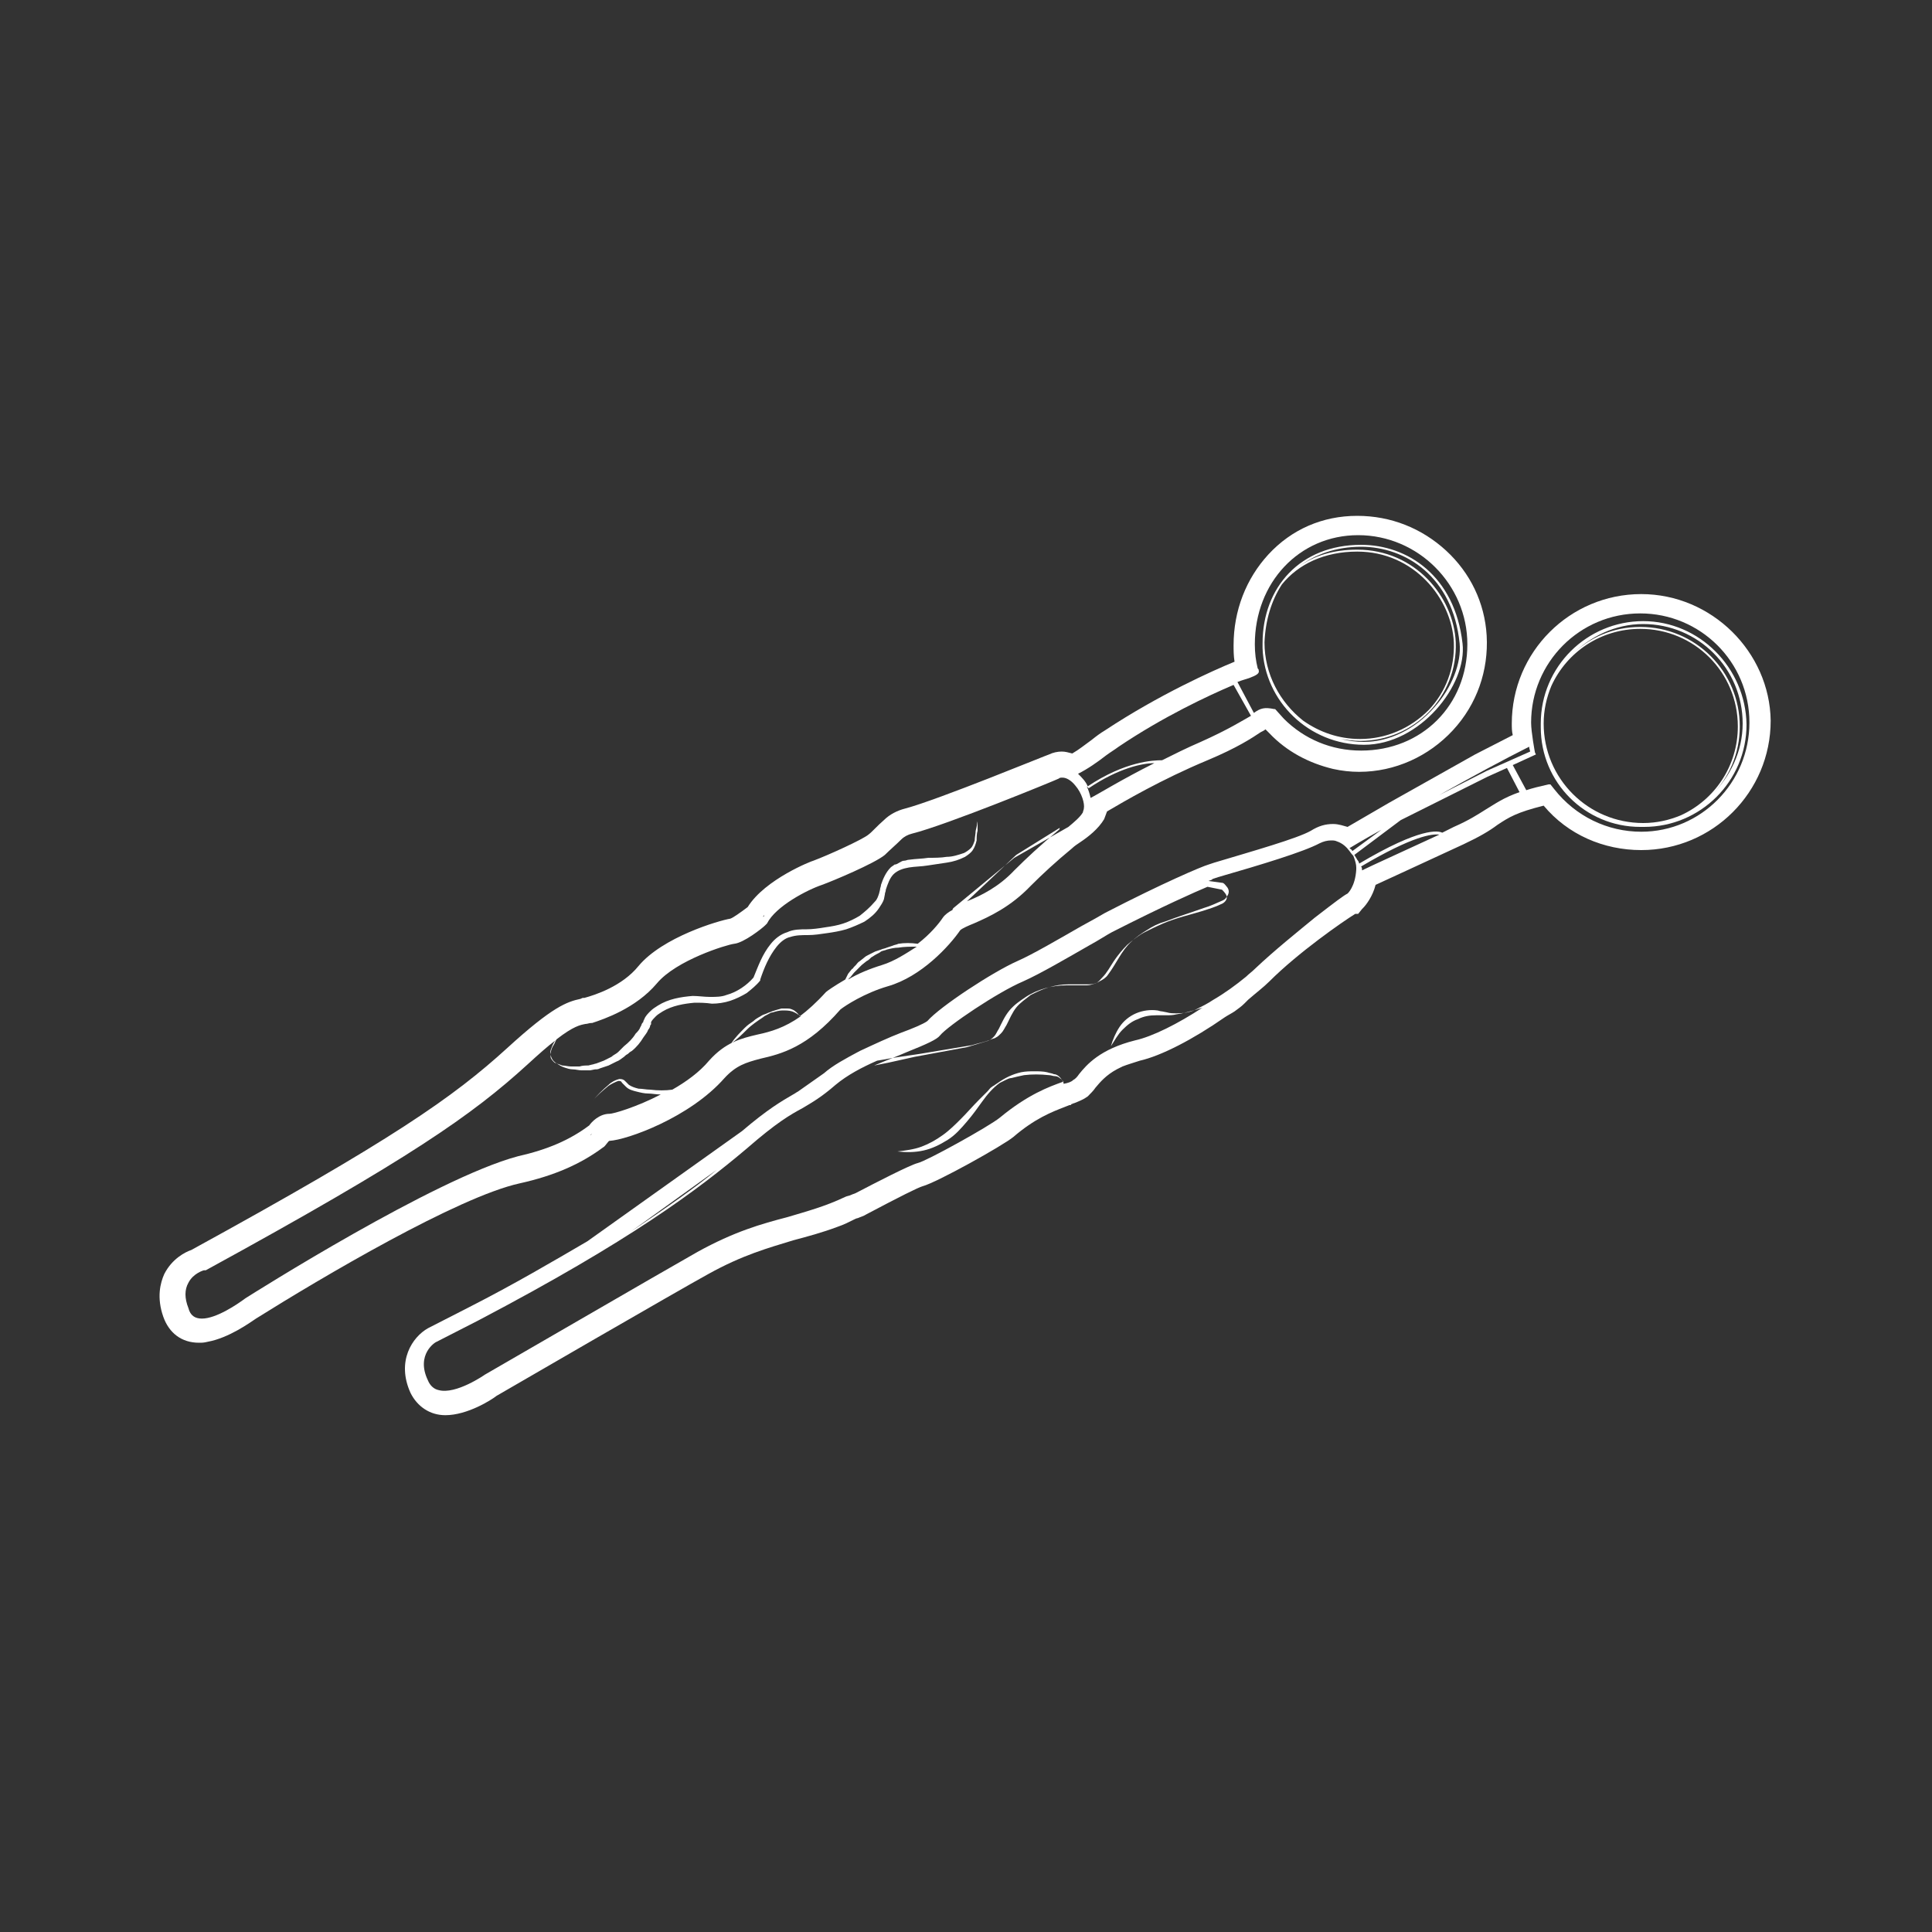
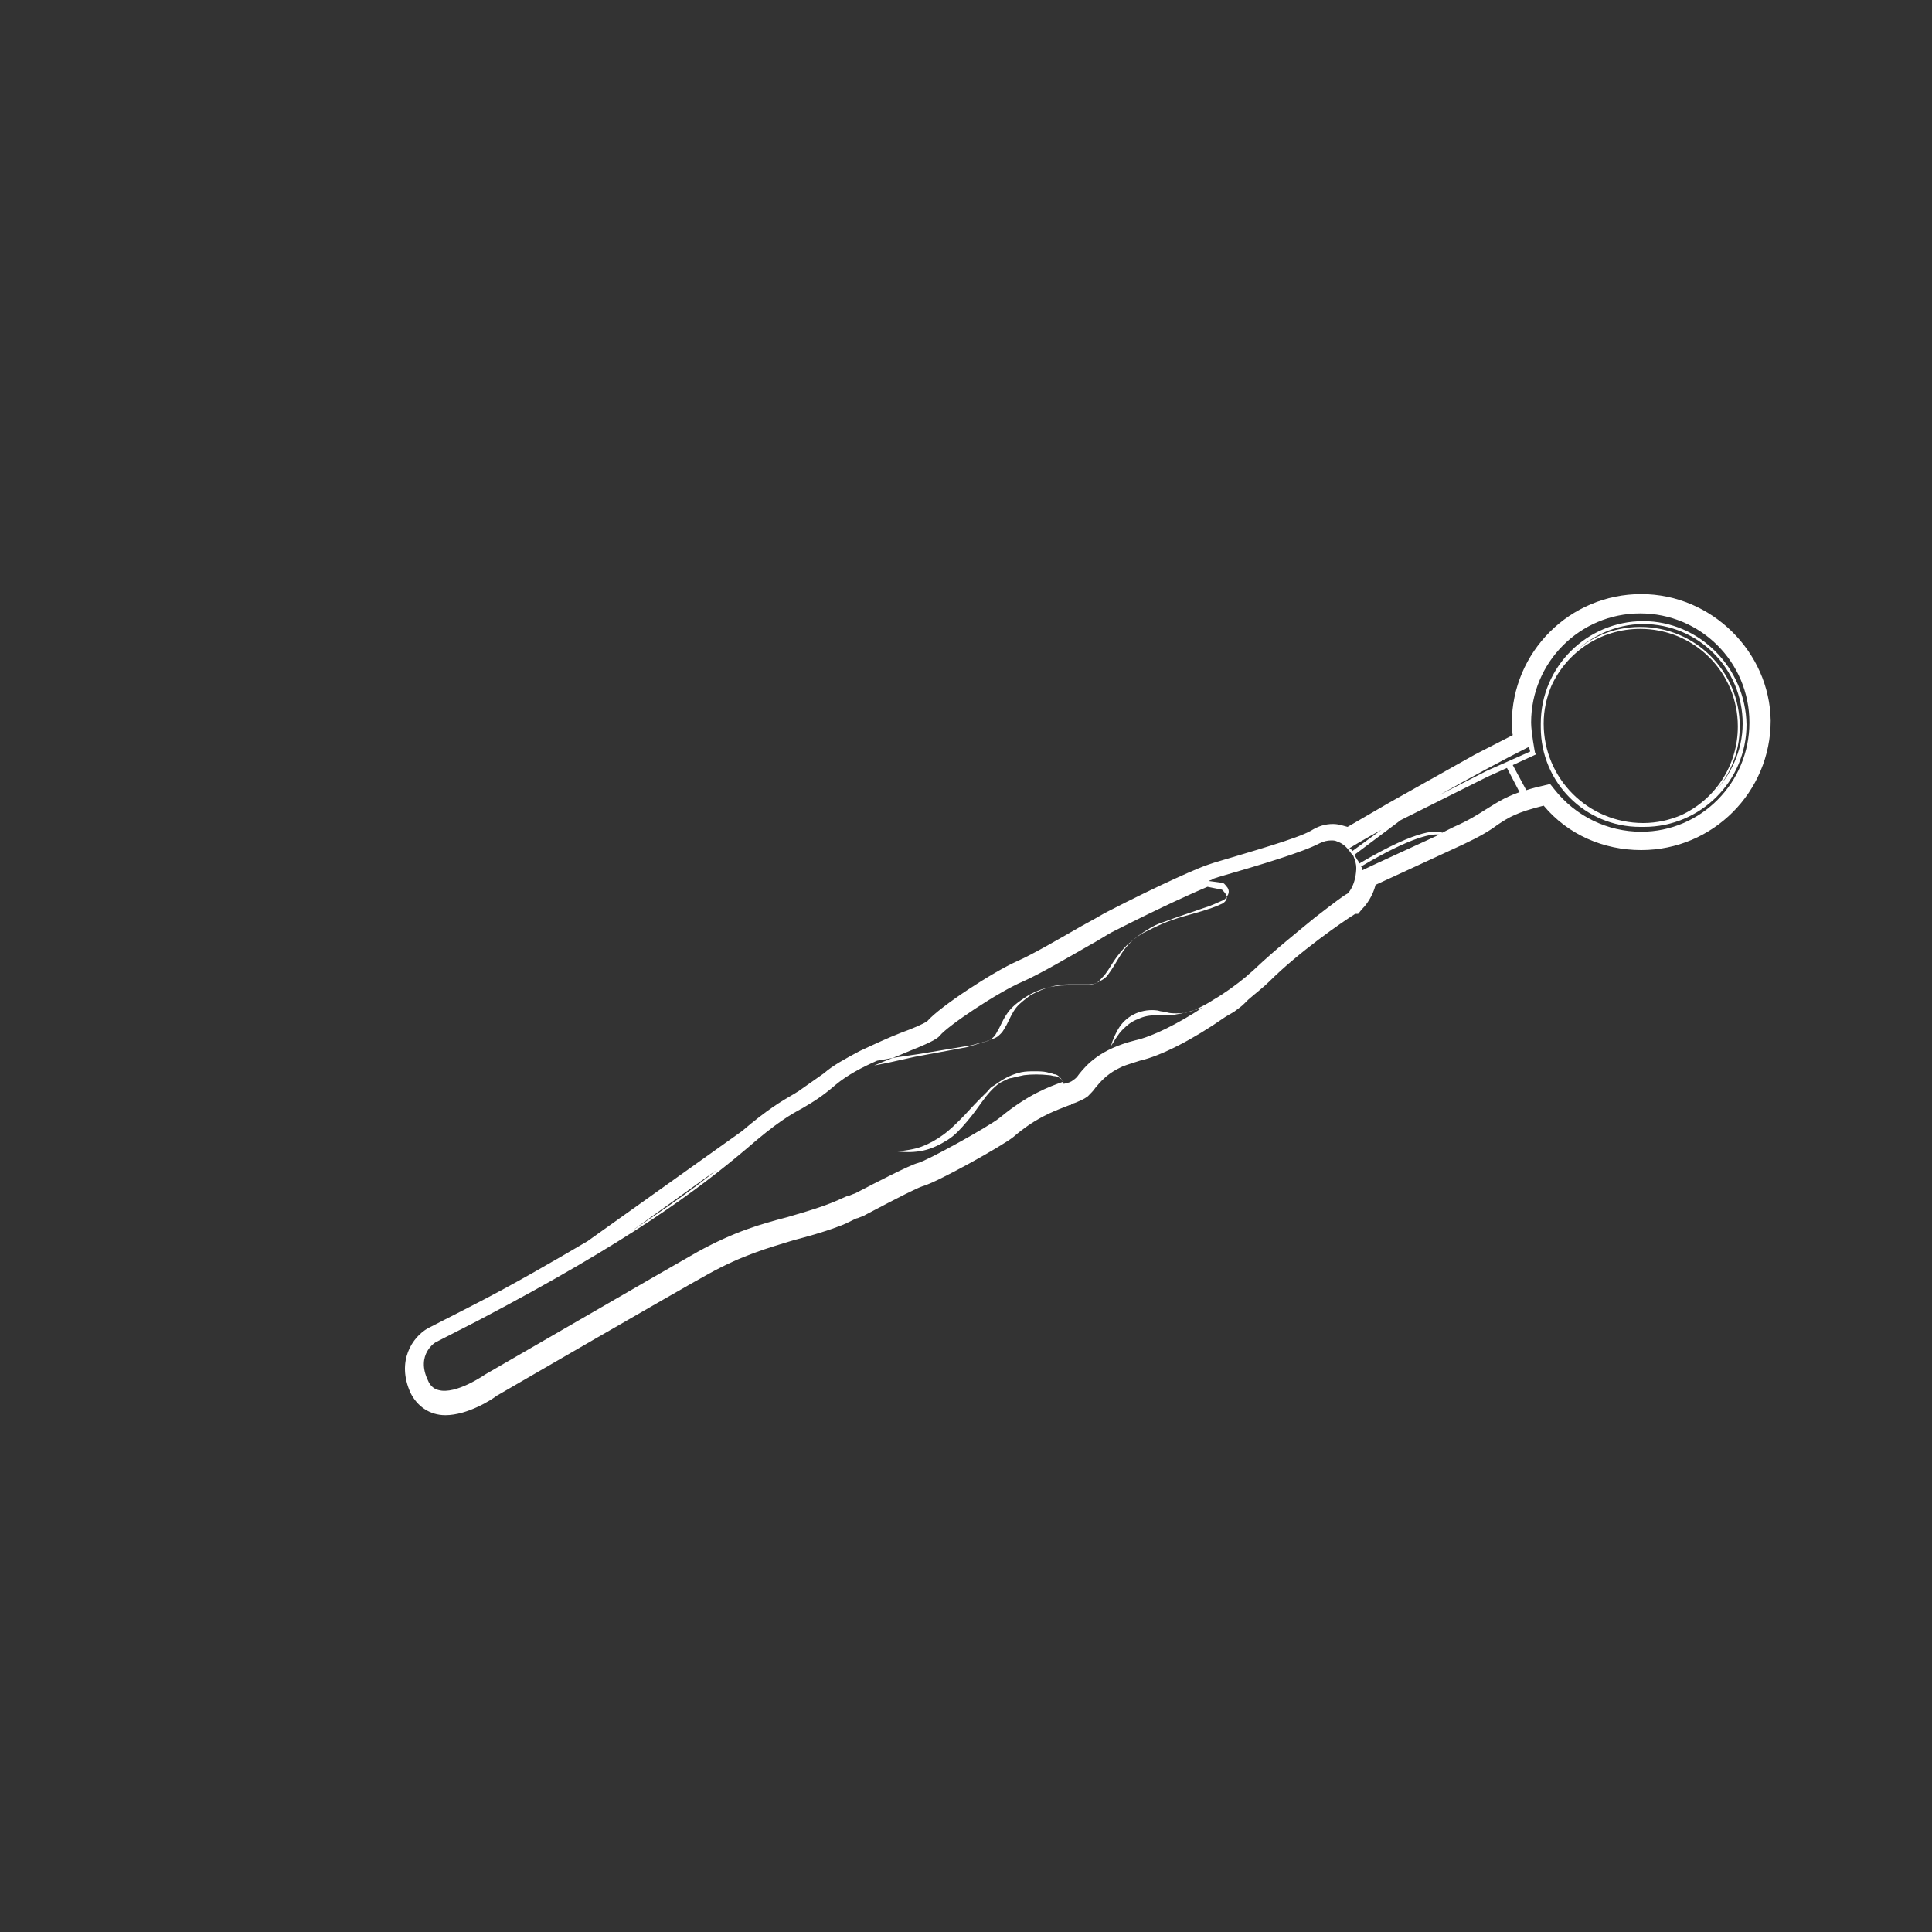
<svg xmlns="http://www.w3.org/2000/svg" xml:space="preserve" style="enable-background:new 0 0 200 200;" viewBox="0 0 200 200" y="0px" x="0px" id="Layer_1" version="1.0">
  <rect x="0" y="0" width="200" height="200" fill="#333333" stroke="none" />
  <style type="text/css">
	.st0{fill:#FFFFFF;}
</style>
  <g>
-     <path d="M62.4,118.8c0.2-0.1,0.3-0.3,0.4-0.4c0.1-0.1,0.2-0.3,0.3-0.3c1.8-0.1,8.3-2.4,11.9-6.5c1.2-1.3,2.2-1.6,3.7-2   c2.2-0.5,4.9-1.2,8.3-5.1c0.5-0.4,2.5-1.7,4.9-2.4c3.5-1,6.4-4.2,7.5-5.8c0.2-0.2,0.9-0.5,1.4-0.7c1.6-0.7,3.8-1.7,5.9-3.9   c1.2-1.2,2.6-2.5,4.3-3.9c0.2-0.2,0.5-0.4,0.8-0.6c0.9-0.6,1.9-1.4,2.5-2.4c0.1-0.3,0.2-0.5,0.3-0.8c1.7-1,5.6-3.3,10.4-5.3   c3.1-1.3,4.6-2.3,5.5-2.9c0.2-0.1,0.4-0.2,0.5-0.3l0.3,0.3c0,0,0.1,0.1,0.1,0.1c1.8,1.9,4.1,3.1,6.6,3.7c0.9,0.2,1.8,0.3,2.7,0.3   c3.7,0,7.2-1.6,9.7-4.3c2.5-2.7,3.7-6.2,3.5-9.8c-0.2-3.4-1.7-6.5-4.2-8.8c-2.5-2.3-5.7-3.6-9.2-3.6c-3.6,0-6.8,1.4-9.2,4   c-2.3,2.5-3.6,5.8-3.6,9.4c0,0.5,0,1.1,0.1,1.7c-2.2,0.9-7.8,3.4-13.4,7.1c-0.5,0.3-0.9,0.6-1.4,1c-0.7,0.5-1.3,1-2,1.4   c-0.4-0.1-0.7-0.2-1.1-0.2c-0.4,0-0.9,0.1-1.3,0.3c-0.1,0-11.5,4.7-14.9,5.6c-0.8,0.2-1.6,0.6-2.2,1.2c-0.7,0.6-1.2,1.2-1.6,1.5   c-0.6,0.5-4.1,2.1-5.7,2.7c-0.1,0-5,1.9-6.8,4.8c-0.8,0.6-1.5,1.1-1.8,1.2c-1.2,0.2-7,1.9-9.5,4.9c-1.7,2.1-4.5,3-5.6,3.3l-0.1,0   c-0.1,0-0.1,0-0.3,0.1c-1.4,0.3-2.9,0.8-7.6,5.1c-5.6,5.1-11.9,9.5-32.7,20.9c-0.6,0.2-2,0.9-2.8,2.5c-0.4,0.9-0.8,2.4-0.1,4.4   c0.6,1.7,1.9,2.7,3.7,2.7c0.3,0,0.5,0,0.9-0.1l-0.2-1.4l0,0l0.2,1.4c2.2-0.4,4.4-2,5-2.4c6.7-4.2,20.9-12.6,27.3-14   C57.4,121.7,60.1,120.5,62.4,118.8z M61.3,117.4c-0.1,0-0.1,0.1-0.2,0.1C61.2,117.4,61.2,117.4,61.3,117.4   C61.3,117.4,61.3,117.4,61.3,117.4z M85.8,103.2c-0.1,0.1-0.2,0.2-0.2,0.3C85.7,103.4,85.8,103.3,85.8,103.2   C85.9,103.2,85.9,103.2,85.8,103.2C85.9,103.2,85.9,103.2,85.8,103.2z M91.3,99.9c-1.3,0.4-2.5,0.9-3.5,1.5   c0.1-0.1,0.1-0.2,0.2-0.2l0.4-0.5l0.2-0.2l0.2-0.2c0.1-0.1,0.3-0.3,0.4-0.4l0.5-0.4c0.2-0.1,0.3-0.2,0.5-0.4   c0.2-0.1,0.3-0.2,0.5-0.3c0.2-0.1,0.4-0.2,0.5-0.3c0.2-0.1,0.4-0.1,0.6-0.2c0.4-0.1,0.8-0.2,1.2-0.2c0.6-0.1,1.2-0.1,1.9-0.1   C93.8,98.7,92.6,99.5,91.3,99.9z M109.5,86c-1.8,1.5-3.2,2.8-4.5,4.1c-1.6,1.7-3.4,2.6-4.9,3.2l5.1-4.8l4.5-2.8   C109.7,85.9,109.6,85.9,109.5,86z M112.9,82.6c-0.1-0.4-0.2-0.8-0.4-1.2l0.2,0.2c3.1-2.1,5.6-2.6,6.8-2.6   C116.1,80.7,113.7,82.2,112.9,82.6z M129.3,70.2c0.8-0.3,1.1-0.5,1-0.8c0-0.1,0-0.1-0.1-0.2c-0.2-0.8-0.3-1.6-0.3-2.5   c0-6.4,4.6-11.3,10.7-11.3c6.2,0,11.3,5.1,11.3,11.3c0,6.3-4.7,11-11,11c-3.1,0-5.9-1.2-8-3.3l0,0l-0.9-1l-0.1,0   c-1-0.2-1.4-0.1-2.1,0.4l-1.7-3.2C128.6,70.4,129,70.3,129.3,70.2z M114.5,78.2c0.4-0.3,0.9-0.6,1.3-0.9c4.6-3.1,9.3-5.3,11.9-6.4   l1.8,3.2c-0.9,0.5-2.3,1.4-5.2,2.7c-1.4,0.6-2.8,1.3-4,1.9c-0.9,0-3.8,0.1-7.7,2.7c-0.2-0.5-0.6-0.9-1-1.3   C112.6,79.6,113.6,78.9,114.5,78.2z M111.1,79.8C111.2,79.8,111.2,79.8,111.1,79.8L111.1,79.8C111.2,79.8,111.1,79.8,111.1,79.8   C111.1,79.8,111.1,79.8,111.1,79.8z M110.2,79.5c-0.2,0-0.4,0-0.6,0.1C109.8,79.5,110,79.5,110.2,79.5z M79,94.9   c0-0.1,0.1-0.1,0.1-0.2C79.1,94.8,79.1,94.9,79,94.9C79,95,79,95,79,94.9C79,95,79,95,79,94.9z M20.8,131   C20.8,131,20.8,131,20.8,131C20.8,131,20.8,131,20.8,131C20.8,131,20.8,131,20.8,131C20.8,131,20.8,131,20.8,131z M21.4,137.1   L21.4,137.1C21.4,137.1,21.4,137.1,21.4,137.1C21.4,137.1,21.4,137.1,21.4,137.1C21.4,137.1,21.4,137.1,21.4,137.1z M25.7,134.9   C25.7,134.9,25.7,134.9,25.7,134.9C25.7,134.9,25.7,134.9,25.7,134.9C25.7,134.9,25.7,134.9,25.7,134.9   C25.7,134.9,25.7,134.9,25.7,134.9C25.7,134.9,25.7,134.9,25.7,134.9z M25.4,134.4L25.4,134.4L25.4,134.4c-0.8,0.6-3,2.1-4.5,2.1   c-0.7,0-1.2-0.3-1.4-1.1c-0.4-1-0.4-1.9,0-2.6c0.5-1,1.6-1.3,1.6-1.3l0.1,0l0.1,0c21.2-11.6,27.6-16.1,33.3-21.3   c1.2-1.1,2.1-1.9,2.9-2.5c-0.1,0.1-0.2,0.3-0.3,0.5c-0.1,0.3-0.3,0.6-0.2,0.9c0,0.3,0.2,0.7,0.5,0.9c0.3,0.2,0.6,0.4,0.9,0.5   c0.3,0.1,0.6,0.2,0.9,0.2c0.3,0,0.6,0.1,0.9,0.1c0.3,0,0.6,0,0.9,0l0.5-0.1c0.2,0,0.3,0,0.5-0.1c0.3-0.1,0.6-0.2,0.9-0.3l0.4-0.2   l0.4-0.2c0.3-0.1,0.5-0.3,0.8-0.5c0.1-0.1,0.2-0.2,0.4-0.3c0.1-0.1,0.2-0.2,0.4-0.3c0.5-0.4,0.9-0.9,1.2-1.4   c0.2-0.3,0.4-0.5,0.5-0.8c0.1-0.1,0.2-0.3,0.2-0.4c0-0.1,0.1-0.1,0.1-0.2l0-0.1c0,0,0-0.1,0-0.1c0.1-0.2,0.3-0.4,0.5-0.6   c0.2-0.2,0.4-0.3,0.7-0.5c1-0.6,2.2-0.8,3.3-0.9c0.6,0,1.1,0,1.8,0.1c0.6,0,1.3-0.1,1.9-0.3c0.6-0.2,1.2-0.5,1.7-0.8   c0.5-0.4,1-0.8,1.4-1.3l0,0l0-0.1c0.4-1.2,0.9-2.4,1.7-3.4c0.4-0.5,0.9-0.9,1.4-1c0.6-0.2,1.2-0.2,1.8-0.2c0.7,0,1.3-0.1,2-0.2   c0.7-0.1,1.3-0.2,2-0.4c0.6-0.2,1.3-0.5,1.9-0.8c0.6-0.4,1.1-0.8,1.5-1.4c0.2-0.3,0.4-0.6,0.5-0.9l0.1-0.5c0-0.2,0.1-0.3,0.1-0.5   c0.2-0.6,0.4-1.2,0.8-1.6c0.4-0.4,1-0.6,1.6-0.7c0.6-0.1,1.3-0.1,1.9-0.2c0.7-0.1,1.3-0.2,2-0.3c0.7-0.1,1.3-0.3,1.9-0.6   c0.3-0.2,0.6-0.4,0.8-0.7c0.2-0.3,0.3-0.6,0.4-1c0-0.3,0-0.7,0.1-1c0-0.2,0-0.3,0-0.5c0-0.2,0-0.3-0.1-0.5c0.1,0.3,0,0.6-0.1,1   c0,0.3-0.1,0.7-0.1,1c-0.1,0.3-0.2,0.6-0.4,0.8c-0.2,0.2-0.5,0.4-0.7,0.5c-0.6,0.2-1.2,0.4-1.8,0.4c-0.6,0.1-1.3,0.1-1.9,0.1   c-0.6,0.1-1.3,0.1-2,0.2c-0.2,0-0.3,0.1-0.5,0.1c-0.2,0-0.3,0.1-0.5,0.2c-0.2,0.1-0.3,0.2-0.5,0.2c-0.1,0.1-0.3,0.2-0.4,0.3   c-0.5,0.5-0.8,1.2-1,1.8c0,0.2-0.1,0.3-0.1,0.5l-0.1,0.4c-0.1,0.3-0.2,0.6-0.4,0.8C90,94,89.5,94.4,89,94.8   c-0.5,0.3-1.1,0.6-1.7,0.8c-0.6,0.2-1.2,0.3-1.9,0.4c-0.6,0.1-1.3,0.2-1.9,0.2c-0.6,0-1.4,0-2,0.3c-0.7,0.2-1.3,0.7-1.7,1.2   c-0.9,1.1-1.3,2.3-1.8,3.5c-0.7,0.8-1.7,1.5-2.8,1.8c-0.5,0.2-1.1,0.2-1.7,0.2c-0.6,0-1.2-0.1-1.8-0.1c-1.2,0.1-2.5,0.3-3.6,1   c-0.3,0.2-0.5,0.3-0.8,0.6c-0.2,0.2-0.5,0.5-0.6,0.8l-0.1,0.2c0,0.1,0,0.1-0.1,0.2c-0.1,0.1-0.1,0.3-0.2,0.4   c-0.1,0.3-0.3,0.5-0.5,0.7c-0.3,0.5-0.7,0.9-1.2,1.3c-0.1,0.1-0.2,0.2-0.3,0.3c-0.1,0.1-0.2,0.2-0.3,0.3c-0.2,0.2-0.5,0.3-0.7,0.5   l-0.4,0.2l-0.4,0.2c-0.3,0.1-0.5,0.2-0.8,0.3c-0.1,0-0.3,0.1-0.4,0.1l-0.4,0.1c-0.3,0-0.6,0-0.9,0.1c-0.3,0-0.6,0-0.9,0   c-0.3,0-0.6-0.1-0.9-0.1c-0.3-0.1-0.5-0.2-0.8-0.3c-0.2-0.2-0.4-0.4-0.4-0.6c0-0.3,0-0.5,0.1-0.8c0.1-0.3,0.3-0.5,0.4-0.8   c0-0.1,0.1-0.1,0.1-0.2c1.8-1.4,2.5-1.5,3-1.6c0.2,0,0.4-0.1,0.6-0.1l0.1,0c1.2-0.4,4.5-1.5,6.7-4.1c2-2.4,7.2-4,8-4.1   c1-0.1,2.9-1.6,3.2-1.9l0.1-0.1l0.1-0.1c0.9-1.8,4.2-3.5,5.7-4c1.1-0.4,5.4-2.2,6.5-3.1c0.5-0.5,1.2-1.1,1.7-1.6   c0.3-0.3,0.7-0.5,1.1-0.6c3.6-0.9,14.8-5.5,15.2-5.7c0.1-0.1,0.2-0.1,0.4-0.1c0.4,0,0.9,0.3,1.3,0.8c0.7,0.8,1,1.9,0.9,2.4   c0,0.1-0.1,0.3-0.1,0.4c-0.3,0.5-0.9,1-1.5,1.5l-5.6,3.2l0,0l0,0L98.7,94c0,0,0,0,0,0c0,0-0.1,0.1-0.1,0.2c-0.4,0.2-0.8,0.5-1,0.8   c-0.4,0.6-1.3,1.7-2.6,2.7c-0.7-0.1-1.4-0.1-2,0c-0.2,0.1-0.4,0.1-0.6,0.2l-0.6,0.2c-0.2,0.1-0.4,0.1-0.6,0.2l-0.6,0.2   c-0.2,0.1-0.4,0.2-0.6,0.3c-0.2,0.1-0.4,0.2-0.5,0.3L89,99.5c-0.2,0.1-0.3,0.3-0.4,0.4l-0.2,0.2c-0.1,0.1-0.1,0.2-0.2,0.2l-0.4,0.5   c-0.1,0.2-0.2,0.4-0.3,0.6c-1.2,0.7-1.9,1.2-2,1.3l0,0l0,0c-1,1.1-1.9,1.9-2.7,2.5c-0.2-0.3-0.5-0.6-0.8-0.7   c-0.2-0.1-0.4-0.1-0.5-0.1c-0.2,0-0.4,0-0.6,0c-0.4,0.1-0.7,0.2-1,0.3c-0.2,0.1-0.3,0.1-0.5,0.2c-0.2,0.1-0.3,0.1-0.5,0.2   c-0.3,0.2-0.6,0.3-0.9,0.6c-0.3,0.2-0.6,0.4-0.9,0.7c-0.5,0.5-1,1-1.4,1.6c0,0,0,0,0,0c0,0,0,0,0,0c0.6-0.4,1.1-0.9,1.6-1.4   c0.5-0.5,1.1-0.9,1.7-1.3c0.1-0.1,0.3-0.2,0.5-0.3c0.2-0.1,0.3-0.2,0.5-0.2c0.3-0.1,0.7-0.2,1-0.2c0.3,0,0.7,0,1,0.1   c0.3,0.1,0.6,0.3,0.9,0.5c-1.7,1.2-3.1,1.6-4.5,1.9c-1.7,0.4-3.3,0.8-5,2.7c-1,1.2-2.4,2.2-3.8,3c-0.7,0.1-1.5,0.1-2.3,0   c-0.4,0-0.8-0.1-1.2-0.1c-0.4-0.1-0.7-0.2-1-0.4c-0.1-0.1-0.1-0.1-0.2-0.2l-0.1-0.1c0,0-0.1-0.1-0.1-0.1c-0.2-0.2-0.4-0.2-0.6-0.2   c-0.4,0.1-0.8,0.3-1.1,0.6c-0.6,0.5-1.2,1.1-1.7,1.7c0.5-0.6,1.1-1.1,1.7-1.6c0.3-0.2,0.7-0.4,1-0.5c0.2,0,0.3,0,0.4,0.2   c0,0,0.1,0.1,0.1,0.1l0.1,0.1c0.1,0.1,0.2,0.2,0.2,0.2c0.3,0.3,0.7,0.4,1.1,0.5c0.4,0.1,0.8,0.2,1.2,0.2c0.4,0,0.8,0.1,1.3,0.1   c-2.5,1.3-4.9,2-5.3,2c-1.1,0-1.9,0.9-2.1,1.2c-2,1.5-4.3,2.5-7.4,3.2C45,122,26.2,133.9,25.4,134.4z" class="st0" />
    <path d="M169.9,61.5c-7.4,0-13.4,6-13.4,13.4c0,0.4,0,0.8,0.1,1.2l-3.9,2l0,0l0,0l-8.9,5l0,0l0,0l-4.3,2.5   c-0.4-0.1-0.9-0.3-1.5-0.3c-0.8,0-1.5,0.2-2.3,0.7c-1.4,0.8-6,2.1-10,3.3l-0.6,0.2c-0.7,0.2-4.7,1.9-10.7,5   c-0.5,0.3-1.4,0.8-2.5,1.4c-2.1,1.2-5,2.9-6.6,3.6c-2.5,1.1-8,4.7-9.3,6.2c-0.4,0.3-1.6,0.8-2.7,1.2c-1.3,0.5-2.8,1.2-4.3,1.9   c-1.5,0.8-2.8,1.5-3.7,2.3l-2.7,1.9c-0.2,0.1-0.3,0.2-0.5,0.3c-1.2,0.7-2.6,1.5-5.3,3.8l-16,11.4c-3.6,2.1-7.5,4.4-12.2,6.8   l-4.3,2.2l0,0l0,0c-1.6,0.9-3.3,3.4-1.8,6.7c0.7,1.4,2,2.3,3.6,2.3c2.3,0,4.8-1.6,5.3-2c1.2-0.7,18.8-10.9,21.9-12.6   c3.6-2,6.2-2.7,8.8-3.5c1.5-0.4,3-0.8,4.6-1.4c0.6-0.2,1.2-0.5,1.8-0.8c0,0,0.2-0.1,0.3-0.1c0.2-0.1,0.6-0.2,0.9-0.4   c3.4-1.8,5.4-2.8,5.8-2.9c1.5-0.4,8.3-4.2,9.4-5.1c2.2-1.9,4-2.6,5.3-3.1l0.5-0.2c0.1,0,0.2,0,0.2-0.1c0.1,0,0.2-0.1,0.3-0.1   c0.5-0.2,1-0.4,1.4-0.7c0.3-0.3,0.6-0.6,0.8-0.9c0.5-0.6,1.1-1.3,2.2-1.9c0.2-0.1,0.4-0.2,0.6-0.3c0.5-0.2,1.2-0.4,1.8-0.6   c2.2-0.5,5.5-2.2,8.8-4.5c0.3-0.2,0.7-0.4,1-0.6c0.4-0.3,0.7-0.5,1-0.8c0.1-0.1,0.3-0.3,0.4-0.4c0.8-0.7,1.6-1.3,2.2-1.9   c3-3,7.6-6.2,8.9-7l0.3,0l0.4-0.5c0,0,0.1-0.1,0.1-0.1c0.3-0.3,1-1.2,1.3-2.4c1.5-0.7,4.8-2.2,9.1-4.2c1.7-0.8,2.7-1.4,3.5-2   c1.2-0.8,2-1.3,4.8-2c2.5,3,6.2,4.6,10.1,4.6c7.4,0,13.4-6,13.4-13.4C183.2,67.5,177.2,61.5,169.9,61.5z M158.3,77.3   c0,0.2,0.1,0.4,0.1,0.5l-4.5,2l-4.9,2.5C152.2,80.5,155.7,78.6,158.3,77.3z M139.7,87.8c0,0,1.3-0.8,3.3-1.9l-3,2.2   C139.9,87.9,139.8,87.9,139.7,87.8C139.7,87.8,139.7,87.8,139.7,87.8z M93.9,108.9c2-0.8,3.1-1.3,3.4-1.7c0.8-1,6-4.5,8.6-5.6   c1.8-0.8,4.7-2.5,6.8-3.7c1.1-0.6,2-1.2,2.4-1.4c5.3-2.7,8.7-4.2,9.9-4.7l1.5,0.3c0.2,0.2,0.5,0.5,0.5,0.8c0,0.3-0.3,0.6-0.6,0.7   c-0.6,0.3-1.3,0.5-1.9,0.7c-1.3,0.4-2.7,0.7-4.1,1.3c-0.7,0.3-1.3,0.6-1.9,0.9c-0.6,0.3-1.2,0.8-1.8,1.3c-0.5,0.5-1,1.1-1.4,1.7   c-0.4,0.6-0.7,1.2-1.2,1.7c-0.2,0.2-0.4,0.5-0.7,0.6c-0.3,0.1-0.6,0.2-0.9,0.2c-0.7,0-1.4,0-2.1,0c-0.7,0-1.5,0.1-2.2,0.3   c-0.7,0.2-1.4,0.5-2,0.9c-0.6,0.4-1.2,0.8-1.7,1.4c-0.5,0.6-0.8,1.3-1.1,1.9c-0.2,0.3-0.3,0.6-0.5,0.8c-0.2,0.2-0.4,0.4-0.8,0.5   c-0.3,0.1-0.7,0.2-1,0.3c-0.3,0.1-0.7,0.2-1,0.3l-5.4,1l-2.7,0.6c-0.5,0.1-1,0.2-1.5,0.3C91.9,109.7,93,109.3,93.9,108.9z    M74.2,121.1c-2.3,1.9-5.2,3.9-8.9,6.4L74.2,121.1z M139.7,92.9L139.7,92.9L139.7,92.9C139.7,92.9,139.7,92.9,139.7,92.9z    M139.5,92.5L139.5,92.5C139.5,92.5,139.5,92.5,139.5,92.5L139.5,92.5L139.5,92.5c-0.4,0.2-1.2,0.8-3.4,2.5   c-1.7,1.4-4.2,3.4-6.2,5.3c-0.3,0.3-0.6,0.5-0.9,0.8c0,0,0,0,0,0c-1.1,0.9-2.2,1.7-3.4,2.4c-0.6,0.4-1.2,0.7-1.8,1   c-0.6,0.3-1.3,0.4-2,0.4c-0.3,0-0.7,0-1-0.1l-0.5-0.1c-0.2,0-0.4-0.1-0.5-0.1c-0.7-0.1-1.5,0-2.2,0.3c-0.7,0.3-1.3,0.8-1.7,1.4   c-0.4,0.6-0.7,1.3-0.9,2c0,0,0,0,0,0c0,0,0,0,0,0c0.4-0.6,0.7-1.2,1.2-1.7c0.5-0.5,1-0.9,1.6-1.1c0.6-0.3,1.2-0.4,1.9-0.4   c0.2,0,0.3,0,0.5,0c0.2,0,0.4,0,0.5,0c0.4,0,0.7,0,1.1-0.1c0.7-0.1,1.4-0.3,2.1-0.5c0.2-0.1,0.4-0.1,0.6-0.2c-2.6,1.7-5.2,3-7,3.4   c-3.6,0.9-5,2.5-5.8,3.5c-0.2,0.3-0.4,0.5-0.6,0.6c-0.2,0.2-0.5,0.3-1,0.4c0,0,0,0,0-0.1c-0.1-0.2-0.2-0.4-0.4-0.6   c-0.2-0.2-0.4-0.3-0.6-0.3c-0.2-0.1-0.4-0.1-0.7-0.2c-0.4-0.1-0.9-0.1-1.3-0.1c-0.5,0-0.9,0-1.4,0.1c-0.9,0.2-1.7,0.6-2.4,1.1   l-0.3,0.2c-0.1,0.1-0.2,0.1-0.3,0.2c-0.2,0.1-0.3,0.3-0.5,0.5c-0.3,0.3-0.6,0.6-0.9,0.9c-0.6,0.6-1.2,1.3-1.8,1.9   c-0.6,0.6-1.2,1.2-1.9,1.7c-0.7,0.5-1.4,0.9-2.2,1.2c-0.8,0.3-1.7,0.4-2.5,0.5l0,0c0,0,0,0,0,0c0,0,0,0,0,0   c0.9,0.1,1.8,0.1,2.7-0.1c0.9-0.2,1.7-0.6,2.5-1.1c0.8-0.5,1.4-1.2,2-1.9c0.6-0.7,1.1-1.4,1.6-2.1c0.5-0.7,1.1-1.4,1.8-1.9   c0.2-0.1,0.4-0.2,0.6-0.3c0.2-0.1,0.4-0.2,0.6-0.2c0.4-0.1,0.8-0.2,1.3-0.3c0.8-0.1,1.7-0.1,2.6,0c0.2,0,0.4,0.1,0.6,0.1   c0.2,0,0.4,0.1,0.5,0.2c0.2,0.1,0.3,0.3,0.4,0.4c0,0,0,0,0,0c0,0-0.1,0-0.1,0c-1.4,0.5-3.6,1.3-6.5,3.7c-1.1,0.9-7.6,4.5-8.5,4.7   c-0.8,0.2-4.3,2-6.4,3.1c-0.2,0.1-0.3,0.1-0.5,0.2c-0.2,0.1-0.4,0.1-0.6,0.2c-2.1,1-4,1.5-6,2.1c-2.7,0.7-5.5,1.5-9.3,3.6   c-3.2,1.8-21.8,12.6-22,12.7c0,0-3,2.1-4.8,1.6c-0.5-0.1-0.9-0.5-1.1-1c-1.3-2.7,0.8-4,0.9-4l4.3-2.2c15.8-8.3,22.7-13.5,27.8-17.8   c3.1-2.7,4.5-3.5,5.8-4.2c1-0.6,1.9-1.1,3.4-2.4c1.2-1,2.7-1.8,4.3-2.5c0.6-0.1,1.2-0.2,1.7-0.3l2.7-0.4l5.4-0.9l0,0l0,0   c0.6-0.2,1.3-0.3,2-0.6c0.2-0.1,0.4-0.1,0.5-0.2c0.2-0.1,0.3-0.2,0.5-0.4c0.3-0.3,0.4-0.6,0.6-0.9c0.3-0.6,0.6-1.3,1-1.8   c0.4-0.5,1-0.9,1.5-1.3c0.6-0.3,1.2-0.6,1.9-0.8c0.7-0.2,1.3-0.3,2-0.3c0.7,0,1.4,0,2.1,0c0.4,0,0.8-0.1,1.1-0.3   c0.4-0.2,0.7-0.4,0.9-0.7c0.9-1.2,1.4-2.5,2.4-3.4c0.5-0.5,1.1-0.9,1.6-1.2c0.6-0.4,1.2-0.7,1.9-0.9c1.3-0.5,2.6-0.9,4-1.4   c0.7-0.2,1.3-0.5,2-0.8c0.2-0.1,0.3-0.2,0.4-0.4c0.1-0.1,0.2-0.3,0.2-0.5c0-0.2-0.1-0.4-0.2-0.5c-0.1-0.1-0.2-0.3-0.4-0.4l0,0l0,0   l-1.5-0.2c0.2-0.1,0.4-0.1,0.4-0.2l0.6-0.2c4.5-1.3,8.8-2.6,10.5-3.5c0.4-0.2,0.8-0.3,1.2-0.3c0.2,0,0.4,0,0.6,0.1   c0.6,0.2,1,0.6,1.3,1c0,0,0,0,0,0c0,0,0,0,0,0c0.2,0.3,0.4,0.5,0.4,0.5c0.2,0.5,0.3,0.9,0.3,1.2c0,0.1,0,0.1,0,0.2   C140.3,91.8,139.5,92.5,139.5,92.5z M141,90.1c0-0.1,0-0.3-0.1-0.4c5.4-3.2,7.4-3.4,8.1-3.3C144.9,88.3,142,89.6,141,90.1z    M153.8,83.8c-0.8,0.5-1.7,1.1-3.3,1.8c-0.4,0.2-0.8,0.4-1.2,0.6c-0.4-0.2-2.2-0.6-8.6,3.2c0-0.1-0.1-0.3-0.2-0.4   c0,0-0.1-0.2-0.3-0.5l4.8-3.6l9-4.5l2-0.9l1.3,2.5C155.6,82.6,154.8,83.2,153.8,83.8z M169.9,86.1c-3.5,0-6.8-1.6-9-4.4l-0.4-0.5   l-0.2,0c-0.9,0.2-1.7,0.4-2.3,0.6l-1.4-2.6l2.4-1.1l-0.1-0.2c0,0-0.4-2.1-0.4-3.1c0-6.2,5-11.3,11.3-11.3c6.2,0,11.3,5,11.3,11.3   C181.1,81,176.1,86.1,169.9,86.1z" class="st0" />
-     <path d="M141.2,77.1c5.8,0,10.7-6.2,10.2-10.5c-0.8-7-5.7-10.2-10.5-10.2c-6.3,0-10.2,4.4-10.2,10.2c0,0,0,0,0,0   c0,0,0,0,0,0c0,0.2,0,0.4,0,0.5C130.9,72.6,135.5,77.1,141.2,77.1z M140.9,56.6c4.6,0,9.5,3.1,10.2,10c0.2,2-0.8,4.6-2.6,6.6   c-2,2.3-4.7,3.6-7.3,3.6c-0.8,0-1.6-0.1-2.4-0.3c0.6,0.1,1.3,0.2,2,0.2c5.6,0,10.1-4.6,9.9-10.2c-0.2-4.7-4.2-9.6-10.2-9.6   c-2.4,0-4.5,0.6-6.1,1.8C136.1,57.4,138.3,56.6,140.9,56.6z M132.7,60.5c1.7-2.1,4.4-3.4,7.8-3.4c5.9,0,9.8,4.9,10,9.4   c0.1,2.6-0.8,5.1-2.6,7c-1.9,1.9-4.4,3-7.1,3c-2.2,0-4.2-0.7-5.9-1.9c-2.4-1.9-4-4.8-4-8.1C131,64.2,131.6,62.2,132.7,60.5z" class="st0" />
    <path d="M170.1,64.3c-5.8,0-10.6,4.7-10.6,10.6c0,0.1,0,0.1,0,0.2c0,0.1,0,0.1,0,0.2c0,5.7,4.6,10.3,10.3,10.3   c0.1,0,0.1,0,0.2,0c0.1,0,0.1,0,0.2,0c5.8,0,10.6-4.7,10.6-10.6C180.7,69.1,175.9,64.3,170.1,64.3z M174,84.4   c-1.2,0.5-2.5,0.8-3.9,0.8c-5.7,0-10.3-4.6-10.3-10.3c0-1.4,0.3-2.7,0.8-3.9c1.6-3.5,5.1-5.9,9.2-5.9c5.6,0,10.1,4.5,10.1,10.1   C179.9,79.3,177.5,82.8,174,84.4z M177.2,82.3c1.8-1.8,2.9-4.3,2.9-7.1c0-5.7-4.6-10.3-10.3-10.3c-2.8,0-5.3,1.1-7.1,2.9   c1.9-1.9,4.5-3.2,7.4-3.2c5.7,0,10.3,4.6,10.3,10.3C180.4,77.8,179.1,80.4,177.2,82.3z" class="st0" />
  </g>
</svg>